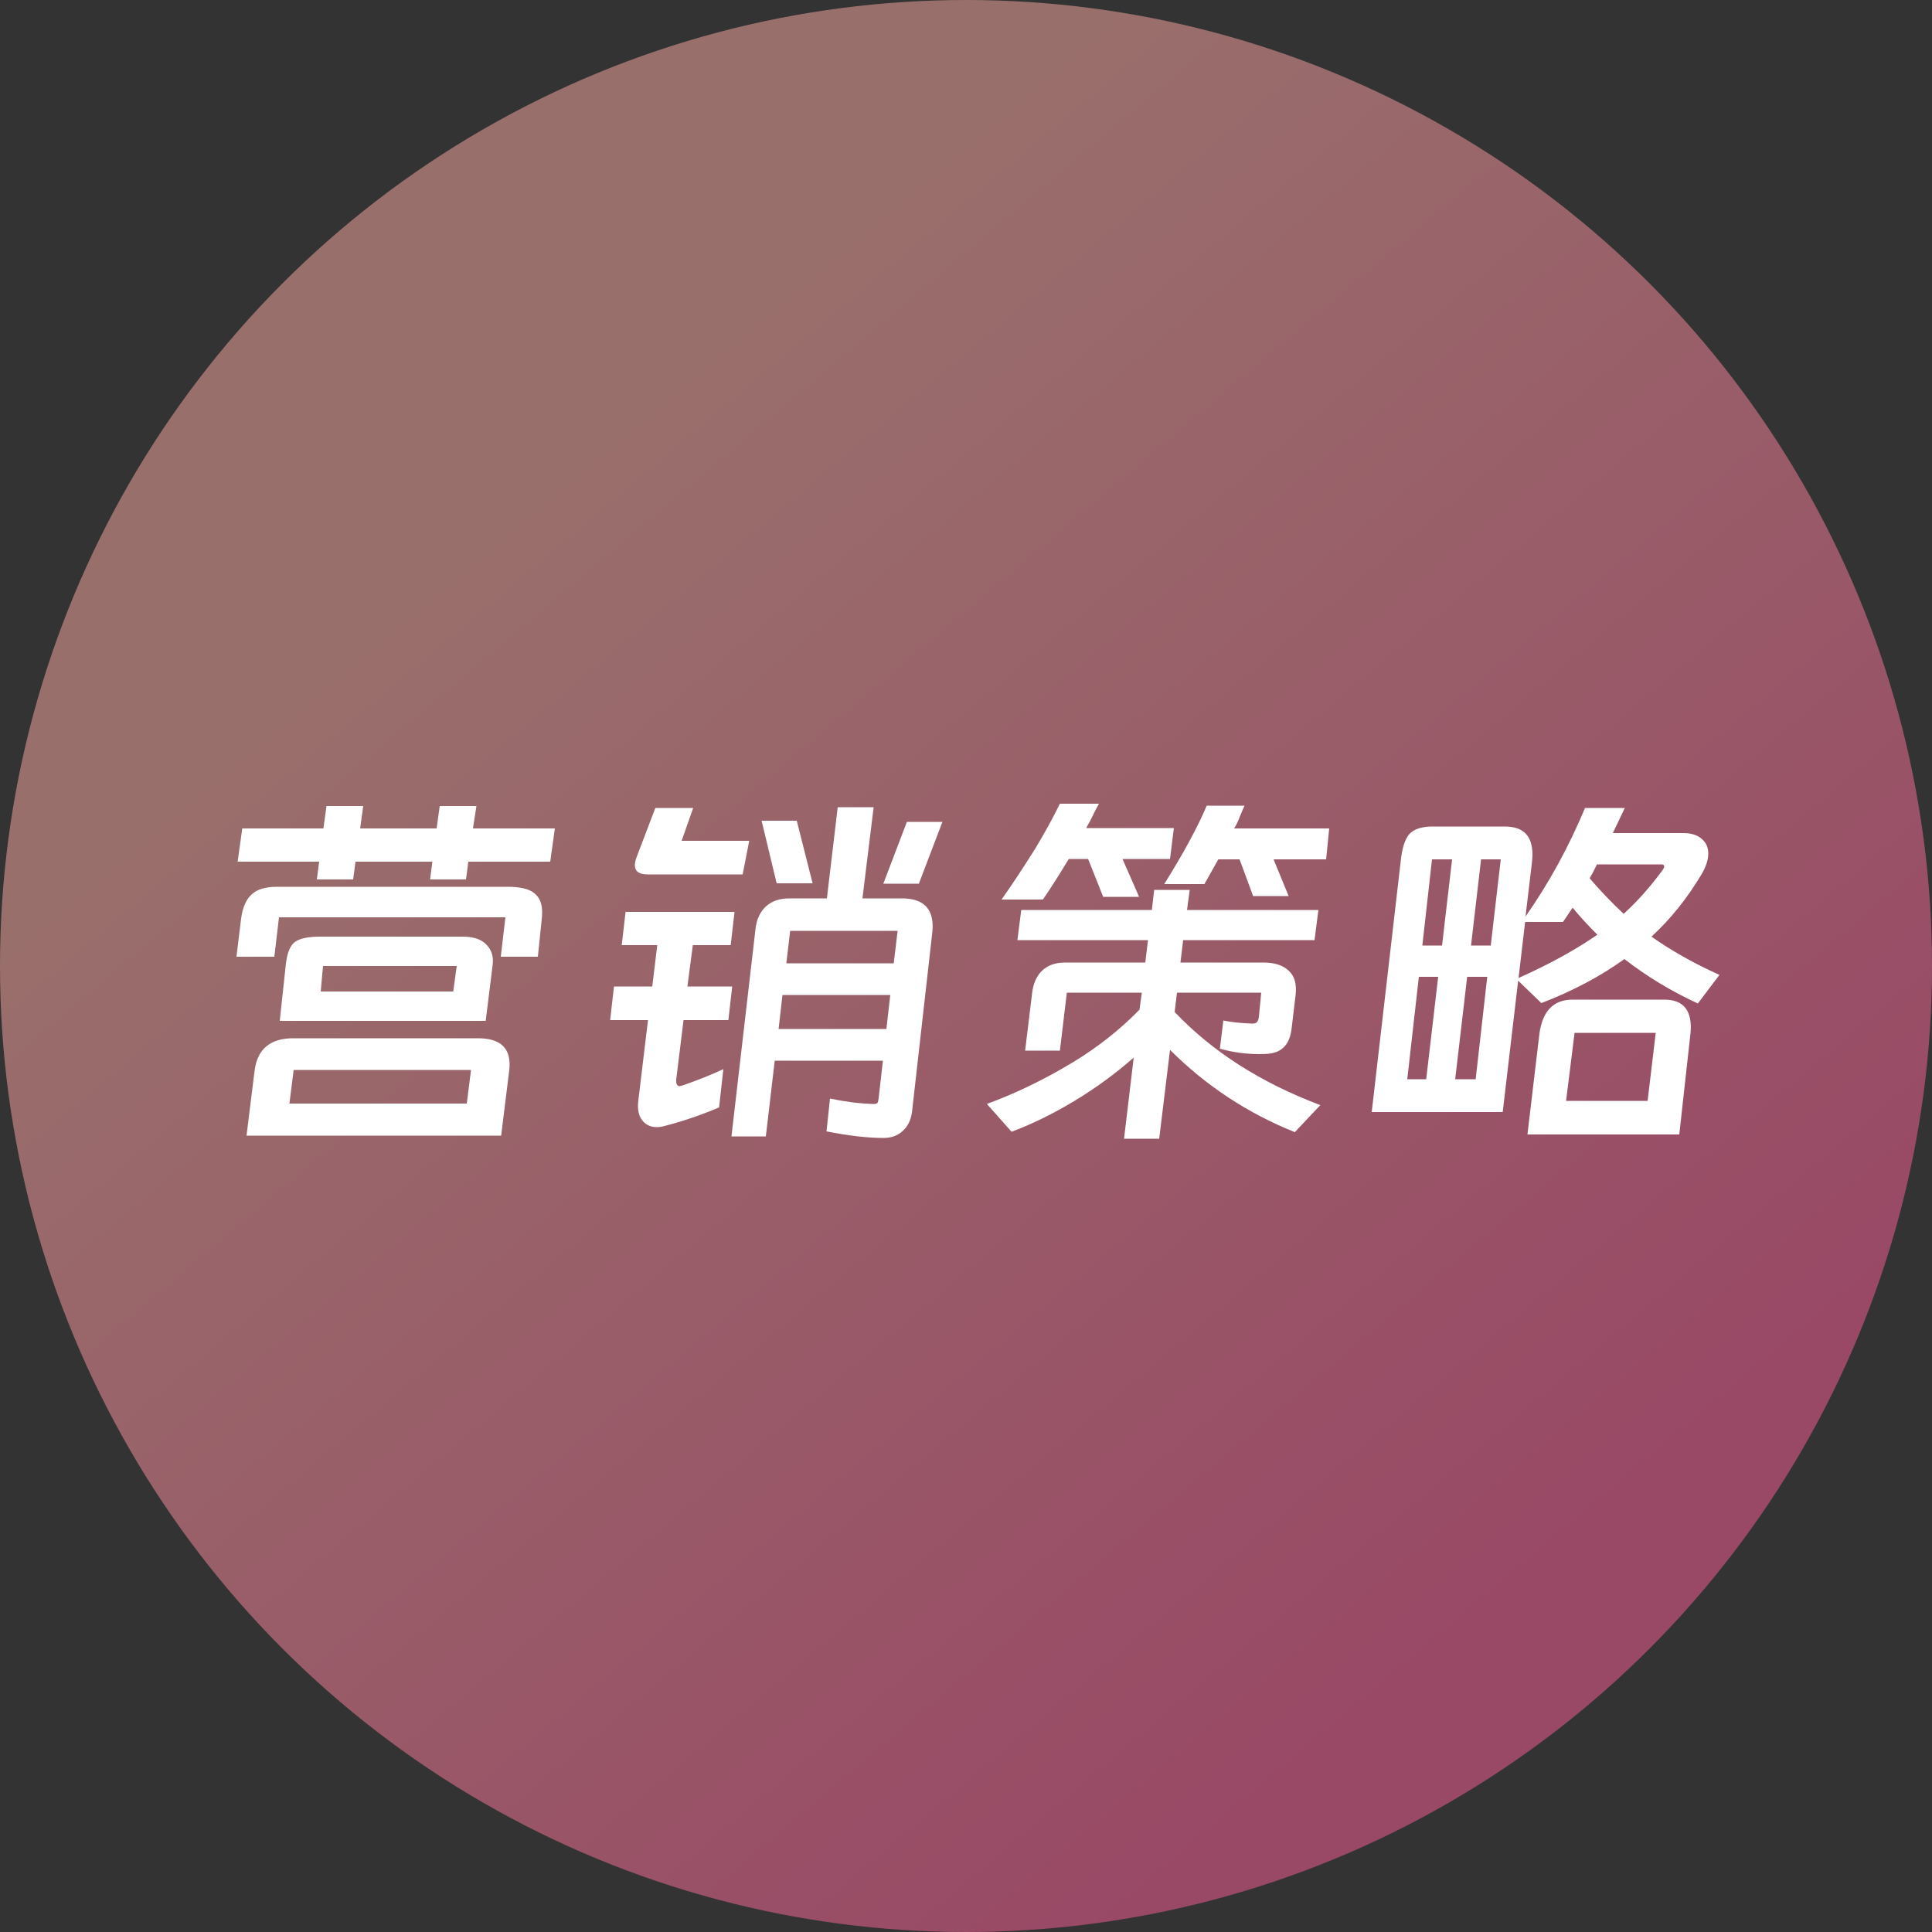
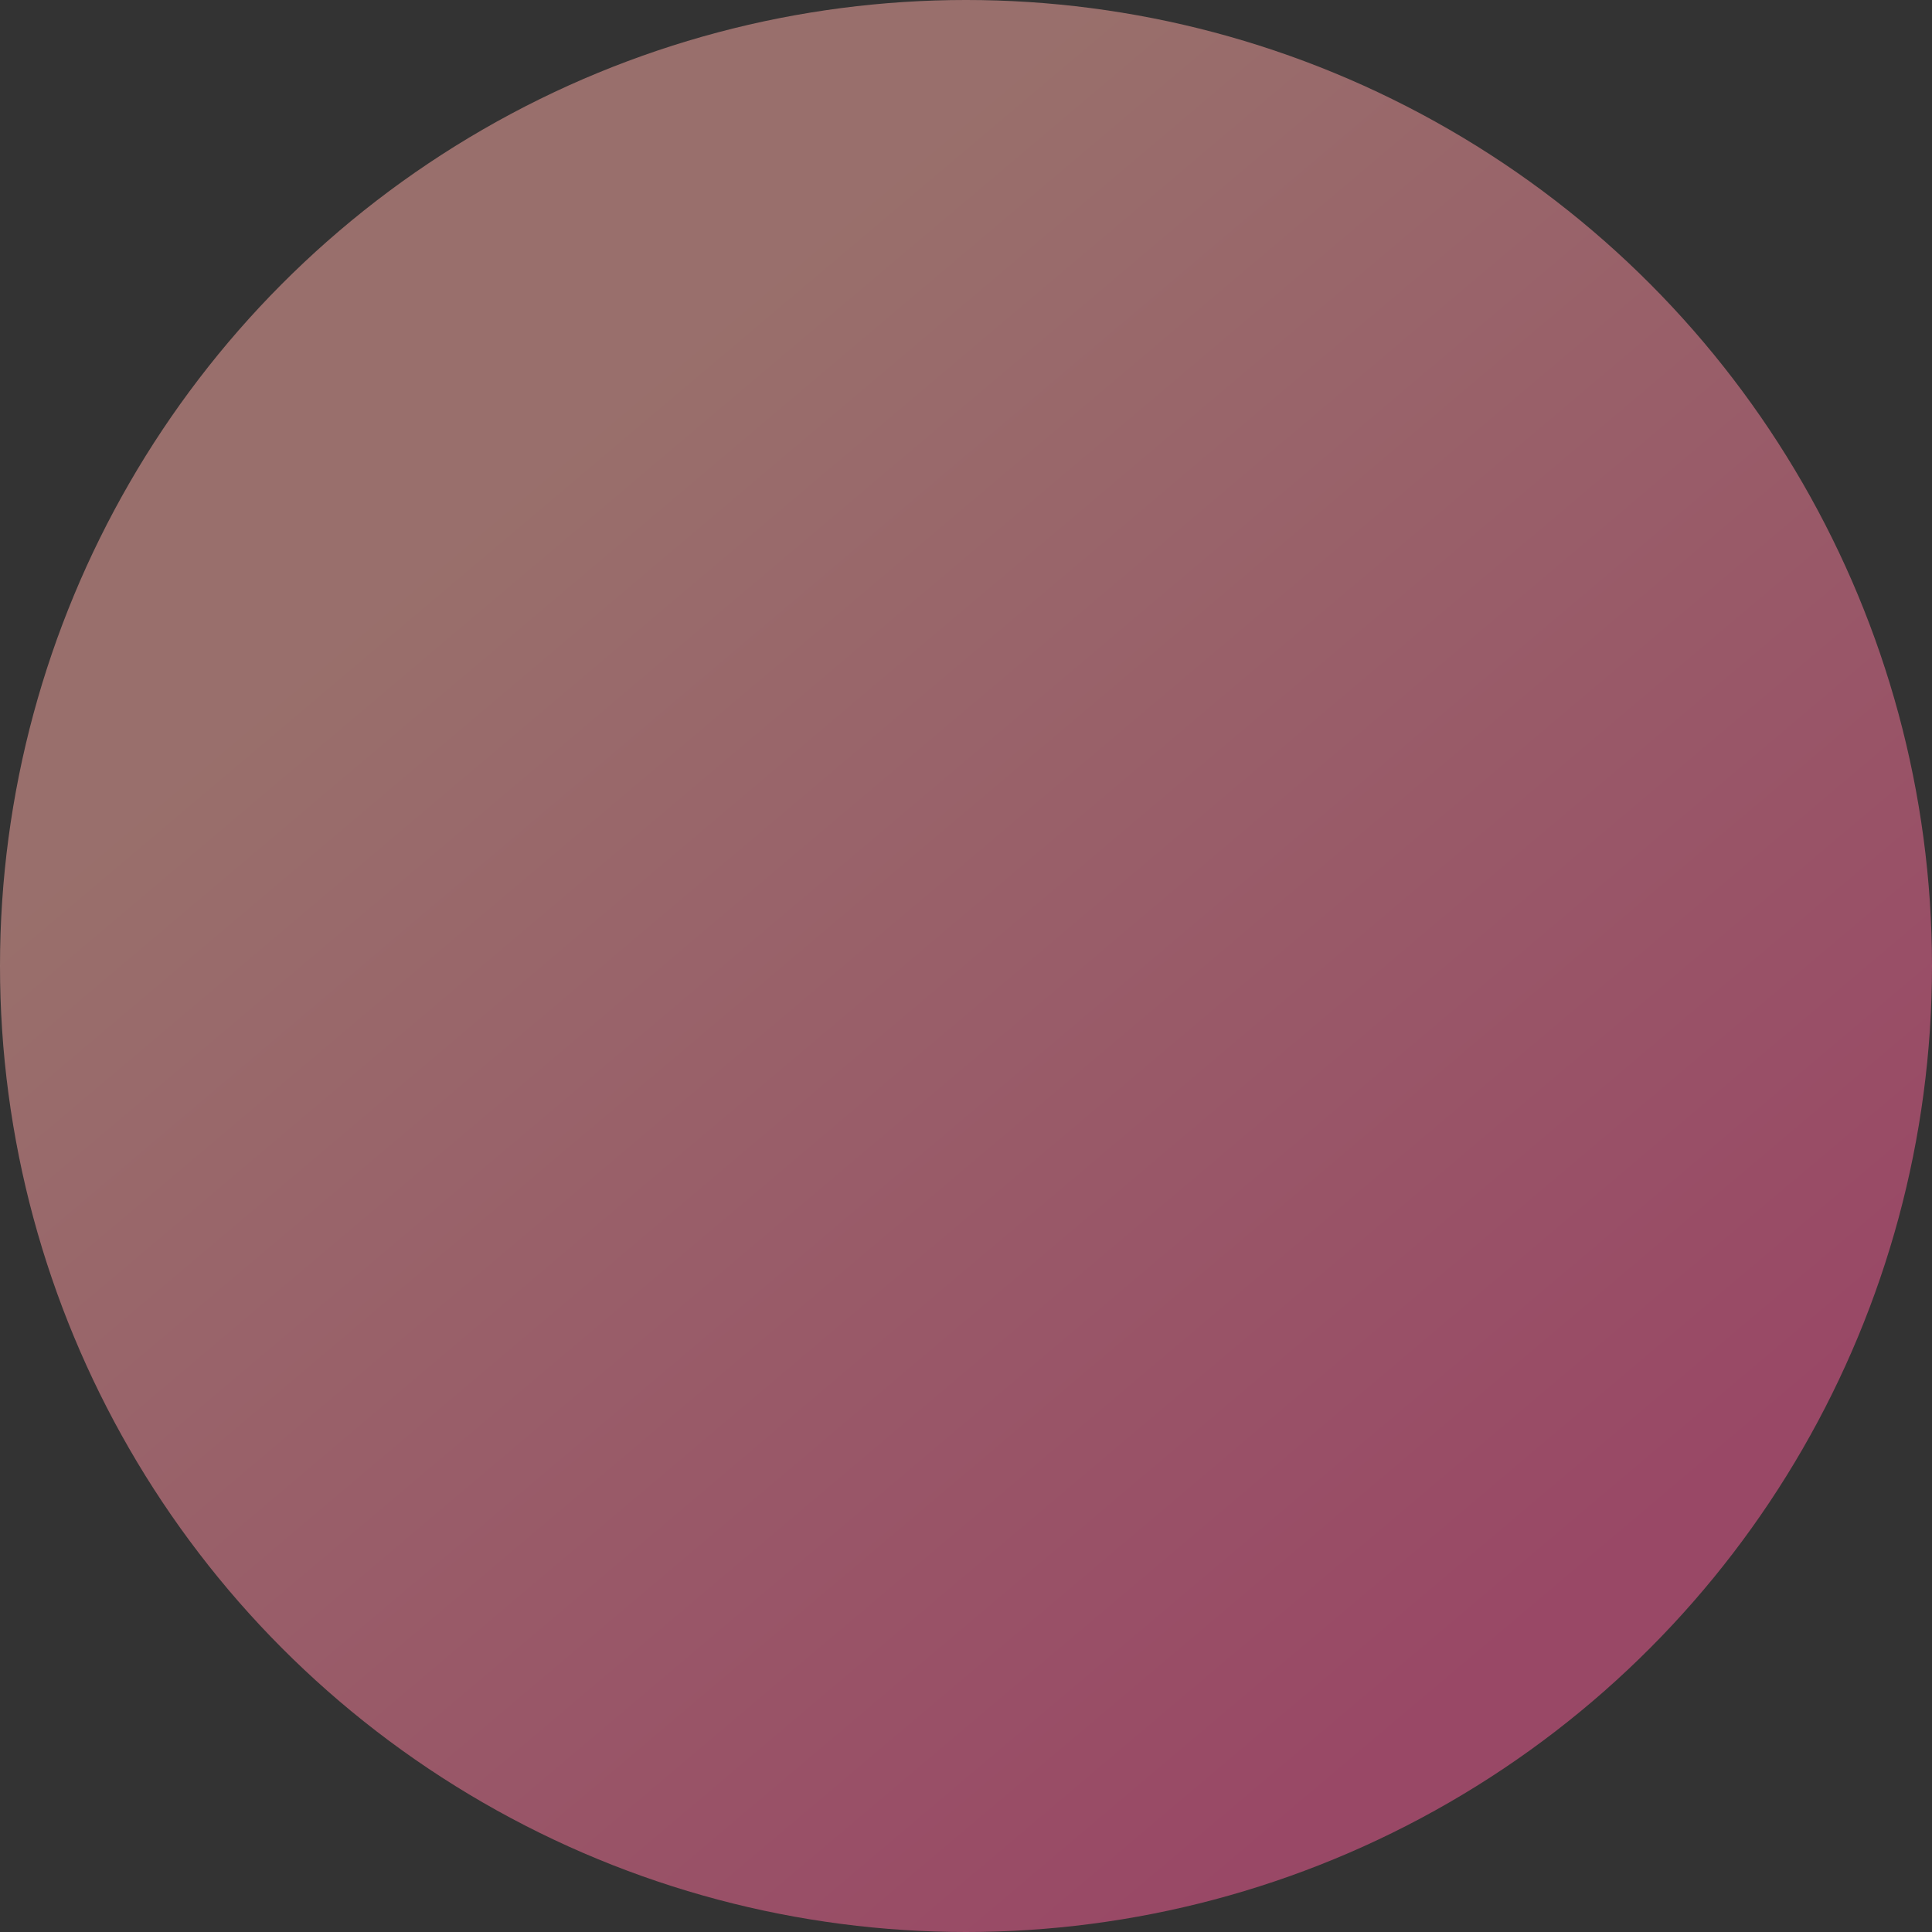
<svg xmlns="http://www.w3.org/2000/svg" width="80" height="80" viewBox="0 0 80 80" fill="none">
  <rect x="0" y="0" width="80" height="80" fill="#333333" stroke="none" />
  <circle opacity="0.5" cx="40" cy="40" r="40" fill="url(#paint0_linear_732_9878)" />
-   <path d="M18.208 33.376H19.728L19.584 34.304H22.976L22.784 35.68H19.392L19.296 36.416H17.808L17.904 35.68H14.72L14.624 36.416H13.12L13.216 35.68H9.84L10.032 34.304H13.392L13.52 33.376H15.04L14.912 34.304H18.08L18.208 33.376ZM21.024 36.72C21.536 36.72 21.899 36.805 22.112 36.976C22.336 37.147 22.448 37.408 22.448 37.76C22.448 37.888 22.443 37.989 22.432 38.064L22.272 39.616H20.736L20.928 37.984H11.552L11.36 39.616H9.792L9.984 38.032C10.048 37.573 10.192 37.243 10.416 37.04C10.64 36.827 10.992 36.72 11.472 36.72H21.024ZM20.112 42.272H11.584L11.84 39.888C11.893 39.451 12.016 39.157 12.208 39.008C12.411 38.859 12.757 38.784 13.248 38.784H19.152C19.611 38.784 19.941 38.896 20.144 39.12C20.357 39.333 20.443 39.611 20.4 39.952L20.112 42.272ZM13.28 41.056H18.768L18.912 40H13.376L13.28 41.056ZM20.752 47.024H10.208L10.544 44.32C10.661 43.435 11.195 42.992 12.144 42.992H19.792C20.752 42.992 21.184 43.429 21.088 44.304L20.752 47.024ZM11.984 45.696H19.328L19.504 44.304H12.16L11.984 45.696ZM36.176 33.424L35.712 37.2H37.344C38.272 37.2 38.693 37.659 38.608 38.576L37.76 46.08C37.707 46.411 37.573 46.667 37.36 46.848C37.157 47.029 36.901 47.12 36.592 47.12C35.92 47.12 35.131 47.029 34.224 46.848L34.368 45.488C34.965 45.616 35.547 45.691 36.112 45.712H36.192C36.267 45.712 36.315 45.696 36.336 45.664C36.357 45.632 36.373 45.563 36.384 45.456L36.56 43.92H32.08L31.712 47.056H30.288L31.28 38.496C31.323 38.091 31.461 37.776 31.696 37.552C31.941 37.317 32.272 37.2 32.688 37.2H34.24L34.688 33.424H36.176ZM31.024 34.816L30.752 36.208H26.816C26.464 36.208 26.288 36.08 26.288 35.824C26.288 35.728 26.315 35.611 26.368 35.472L27.136 33.456H28.704L28.224 34.816H31.024ZM32.992 33.984L33.648 36.576H32.16L31.536 33.984H32.992ZM39.024 34.032L38.048 36.592H36.576L37.552 34.032H39.024ZM30.32 40.848L30.16 42.24H28.304L28 44.704V44.752C28 44.901 28.048 44.976 28.144 44.976L28.272 44.944C28.912 44.72 29.472 44.496 29.952 44.272L29.776 45.856C29.019 46.176 28.267 46.432 27.52 46.624C27.413 46.656 27.307 46.672 27.2 46.672C26.933 46.672 26.725 46.571 26.576 46.368C26.437 46.176 26.389 45.909 26.432 45.568L26.832 42.24H25.264L25.424 40.848H27.008L27.216 39.136H25.744L25.904 37.76H30.416L30.256 39.136H28.688L28.464 40.848H30.32ZM37.168 38.544H32.72L32.56 39.888H37.008L37.168 38.544ZM36.864 41.2H32.4L32.24 42.608H36.704L36.864 41.2ZM48.608 34.288L48.448 35.568H46.48L47.168 37.136H45.68L45.056 35.568H44.256C43.829 36.272 43.472 36.832 43.184 37.248H41.472C41.888 36.661 42.357 35.952 42.88 35.12C43.275 34.459 43.611 33.845 43.888 33.28H45.504C45.376 33.515 45.285 33.691 45.232 33.808C45.2 33.883 45.115 34.043 44.976 34.288H48.608ZM55.04 34.304L54.912 35.584H52.736L53.36 37.104H51.888L51.328 35.584H50.448L49.872 36.608H48.208C49.008 35.328 49.595 34.245 49.968 33.36H51.536C51.483 33.467 51.413 33.627 51.328 33.84C51.275 33.989 51.2 34.144 51.104 34.304H55.04ZM46.944 43.792C46.208 44.443 45.392 45.04 44.496 45.584C43.611 46.117 42.741 46.544 41.888 46.864L40.864 45.712C42.059 45.275 43.248 44.699 44.432 43.984C45.467 43.355 46.384 42.629 47.184 41.808L47.28 41.104H44.176L43.888 43.504H42.448L42.736 41.136C42.779 40.741 42.912 40.432 43.136 40.208C43.371 39.973 43.696 39.856 44.112 39.856H47.424L47.536 38.928H42.128L42.288 37.68H47.696L47.792 36.848H49.264L49.152 37.68H54.592L54.432 38.928H48.992L48.88 39.856H52.304C52.773 39.856 53.125 39.968 53.36 40.192C53.605 40.416 53.701 40.752 53.648 41.2L53.488 42.544C53.424 43.216 53.104 43.579 52.528 43.632C52.443 43.643 52.309 43.648 52.128 43.648C51.584 43.648 51.045 43.573 50.512 43.424L50.656 42.256C50.944 42.32 51.333 42.363 51.824 42.384H51.872C51.957 42.384 52.016 42.363 52.048 42.32C52.091 42.277 52.117 42.203 52.128 42.096L52.224 41.104H48.736L48.64 41.904C50.197 43.547 52.208 44.832 54.672 45.76L53.616 46.88C51.653 46.091 49.931 44.955 48.448 43.472L48 47.152H46.544L46.944 43.792ZM70.464 36.192C69.867 37.195 69.173 38.059 68.384 38.784C69.216 39.371 70.155 39.899 71.2 40.368L70.304 41.552C69.195 41.04 68.181 40.427 67.264 39.712C66.272 40.427 65.125 41.035 63.824 41.536L62.864 40.608L62.224 46.048H56.8L58 35.664C58.053 35.131 58.171 34.757 58.352 34.544C58.544 34.331 58.869 34.224 59.328 34.224H62.288C62.693 34.224 62.987 34.32 63.168 34.512C63.36 34.704 63.456 34.997 63.456 35.392C63.456 35.477 63.445 35.616 63.424 35.808L63.168 37.952C64.139 36.565 64.96 35.067 65.632 33.456H67.28L66.784 34.496H69.712C70.032 34.496 70.283 34.576 70.464 34.736C70.645 34.885 70.736 35.088 70.736 35.344C70.736 35.6 70.645 35.883 70.464 36.192ZM60.128 35.584H59.296L58.896 39.152H59.712L60.128 35.584ZM61.728 39.152L62.144 35.584H61.328L60.912 39.152H61.728ZM65.824 36.368C66.251 36.869 66.72 37.36 67.232 37.84C67.808 37.317 68.352 36.704 68.864 36C68.896 35.947 68.912 35.909 68.912 35.888C68.912 35.824 68.875 35.792 68.8 35.792H66.128L65.984 36.08L65.824 36.368ZM64.72 38.176H63.152L62.88 40.496C64.128 39.941 65.216 39.344 66.144 38.704C65.717 38.277 65.376 37.904 65.12 37.584L64.72 38.176ZM59.552 40.448H58.752L58.272 44.688H59.056L59.552 40.448ZM60.256 44.688H61.104L61.584 40.448H60.752L60.256 44.688ZM69.536 46.976H63.248L63.744 42.8C63.872 41.861 64.331 41.392 65.12 41.392H68.912C69.723 41.392 70.085 41.856 70 42.784L69.536 46.976ZM64.848 45.584H68.224L68.56 42.768H65.2L64.848 45.584Z" fill="white" />
  <defs>
    <linearGradient id="paint0_linear_732_9878" x1="17.778" y1="23.932" x2="58.803" y2="72.479" gradientUnits="userSpaceOnUse">
      <stop stop-color="#FFACA5" />
      <stop offset="1" stop-color="#FF5D99" />
    </linearGradient>
  </defs>
</svg>